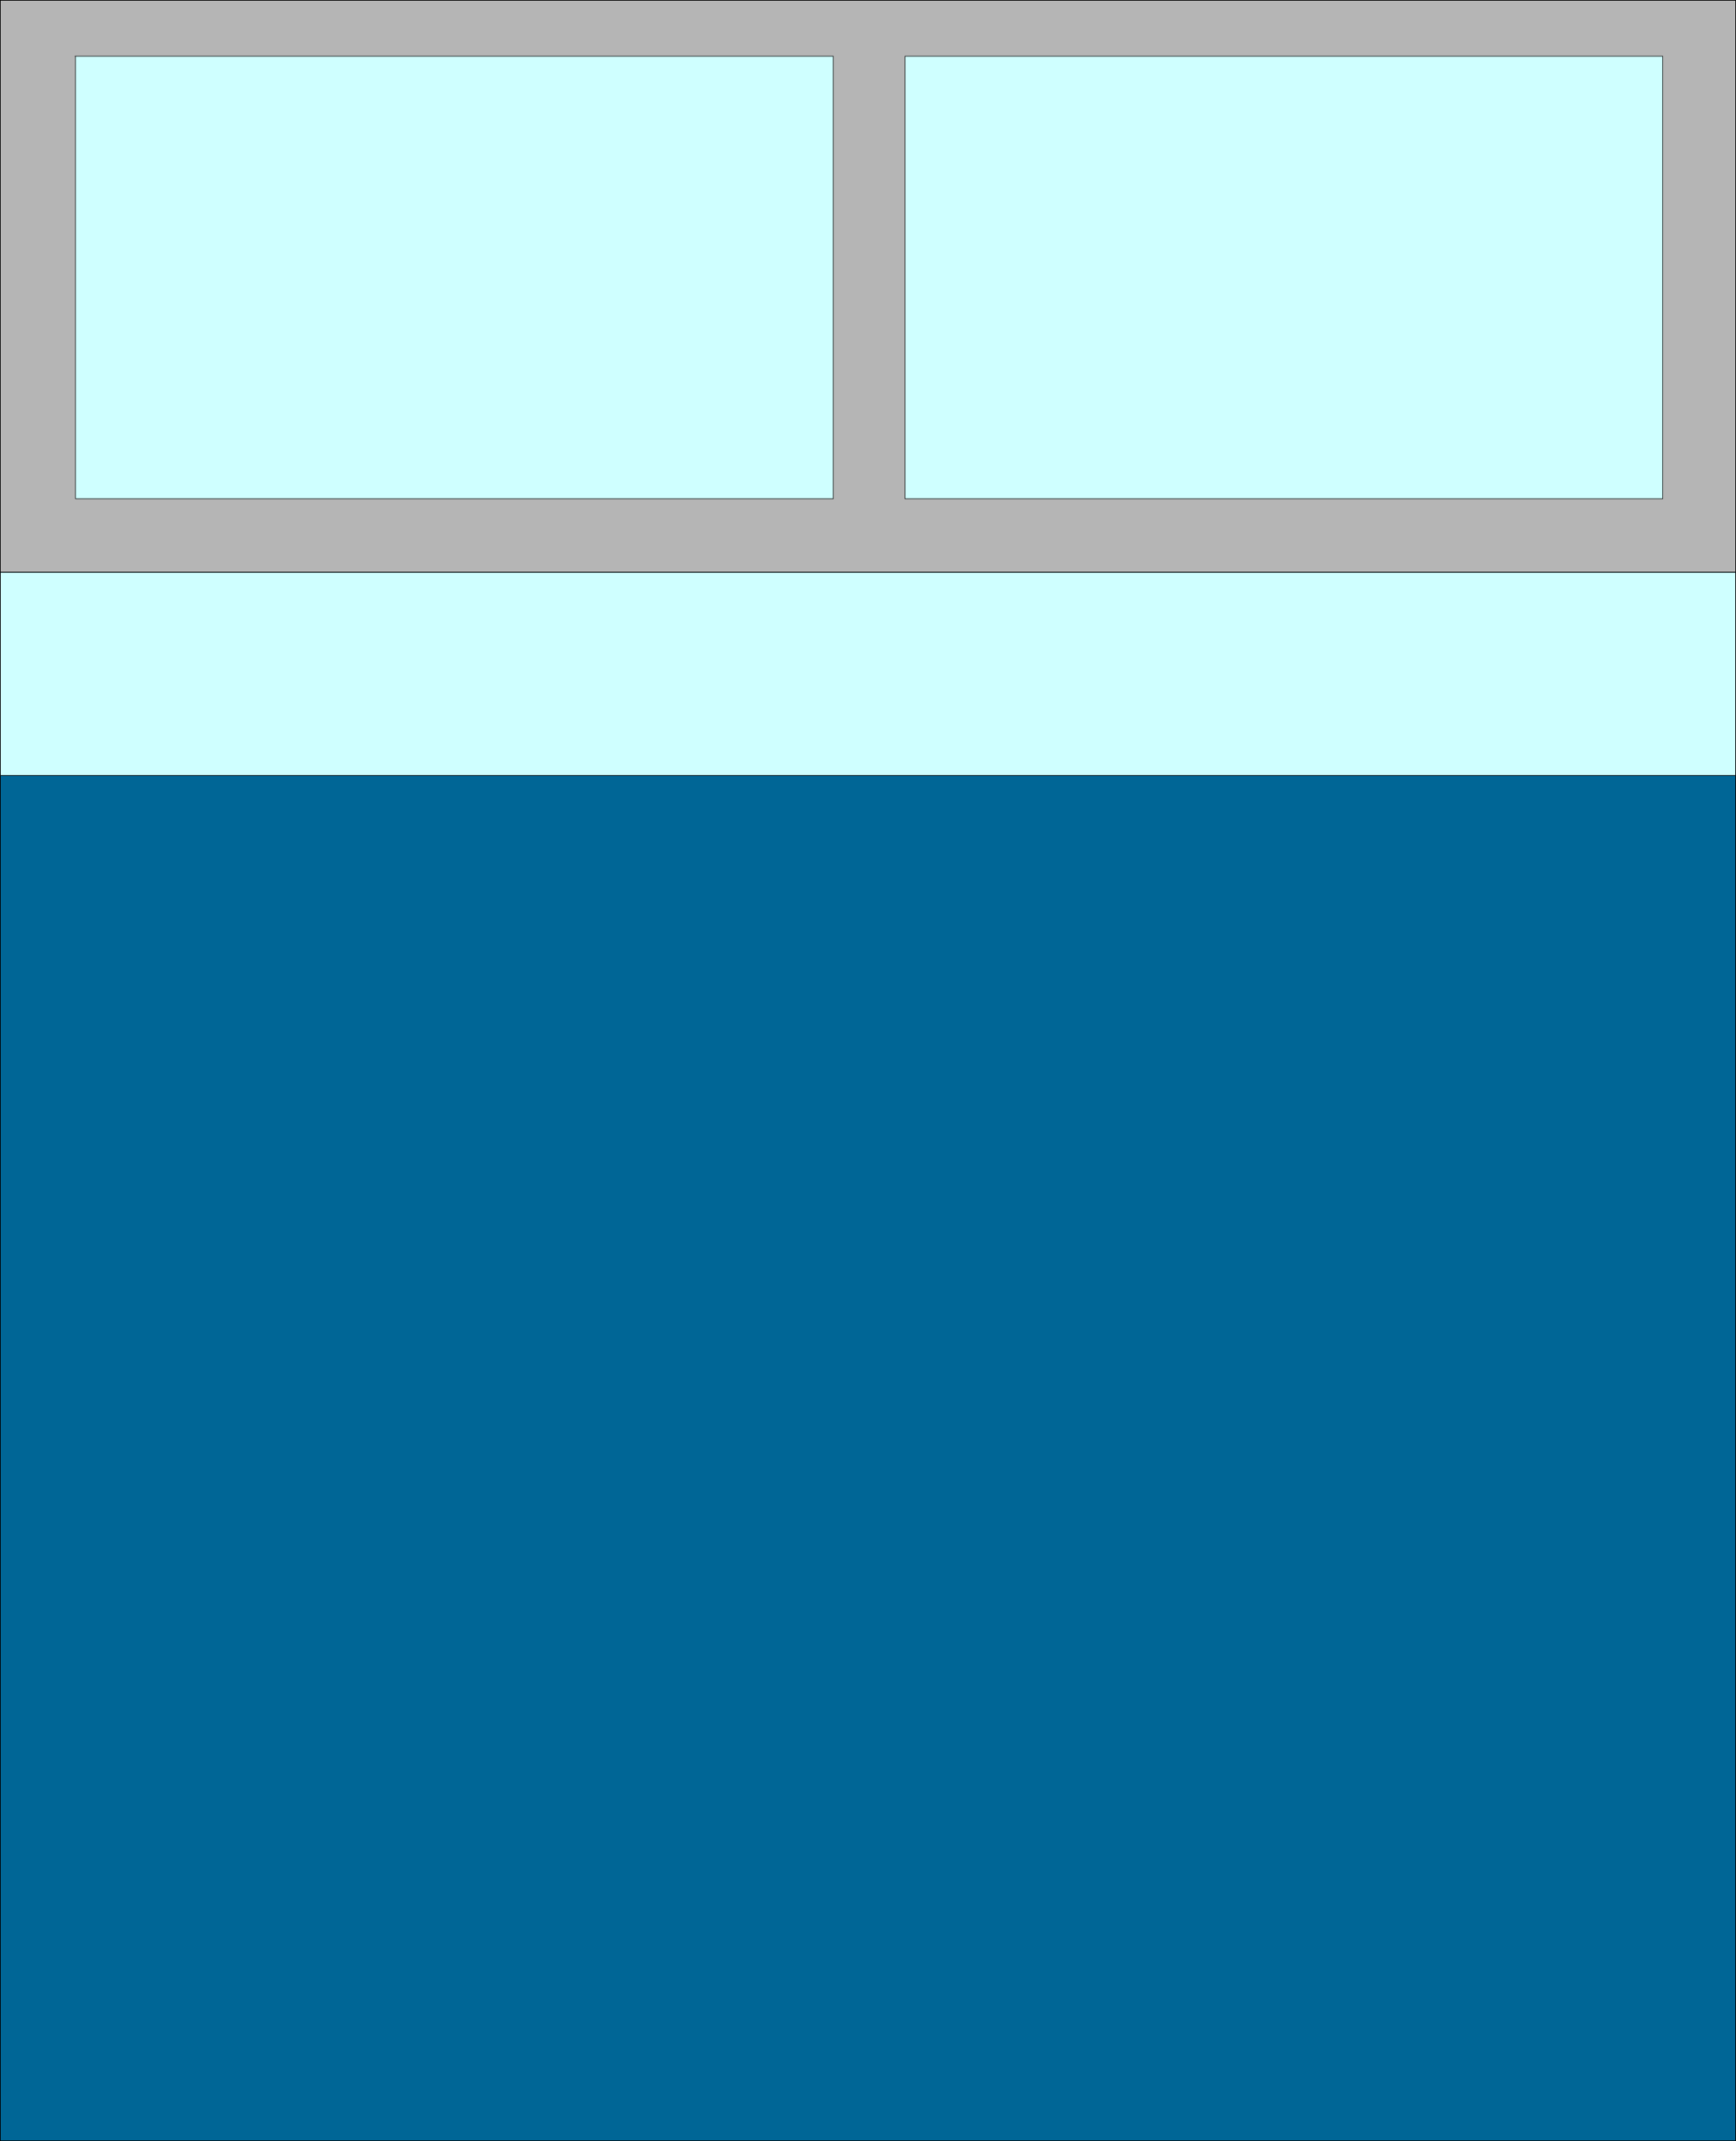
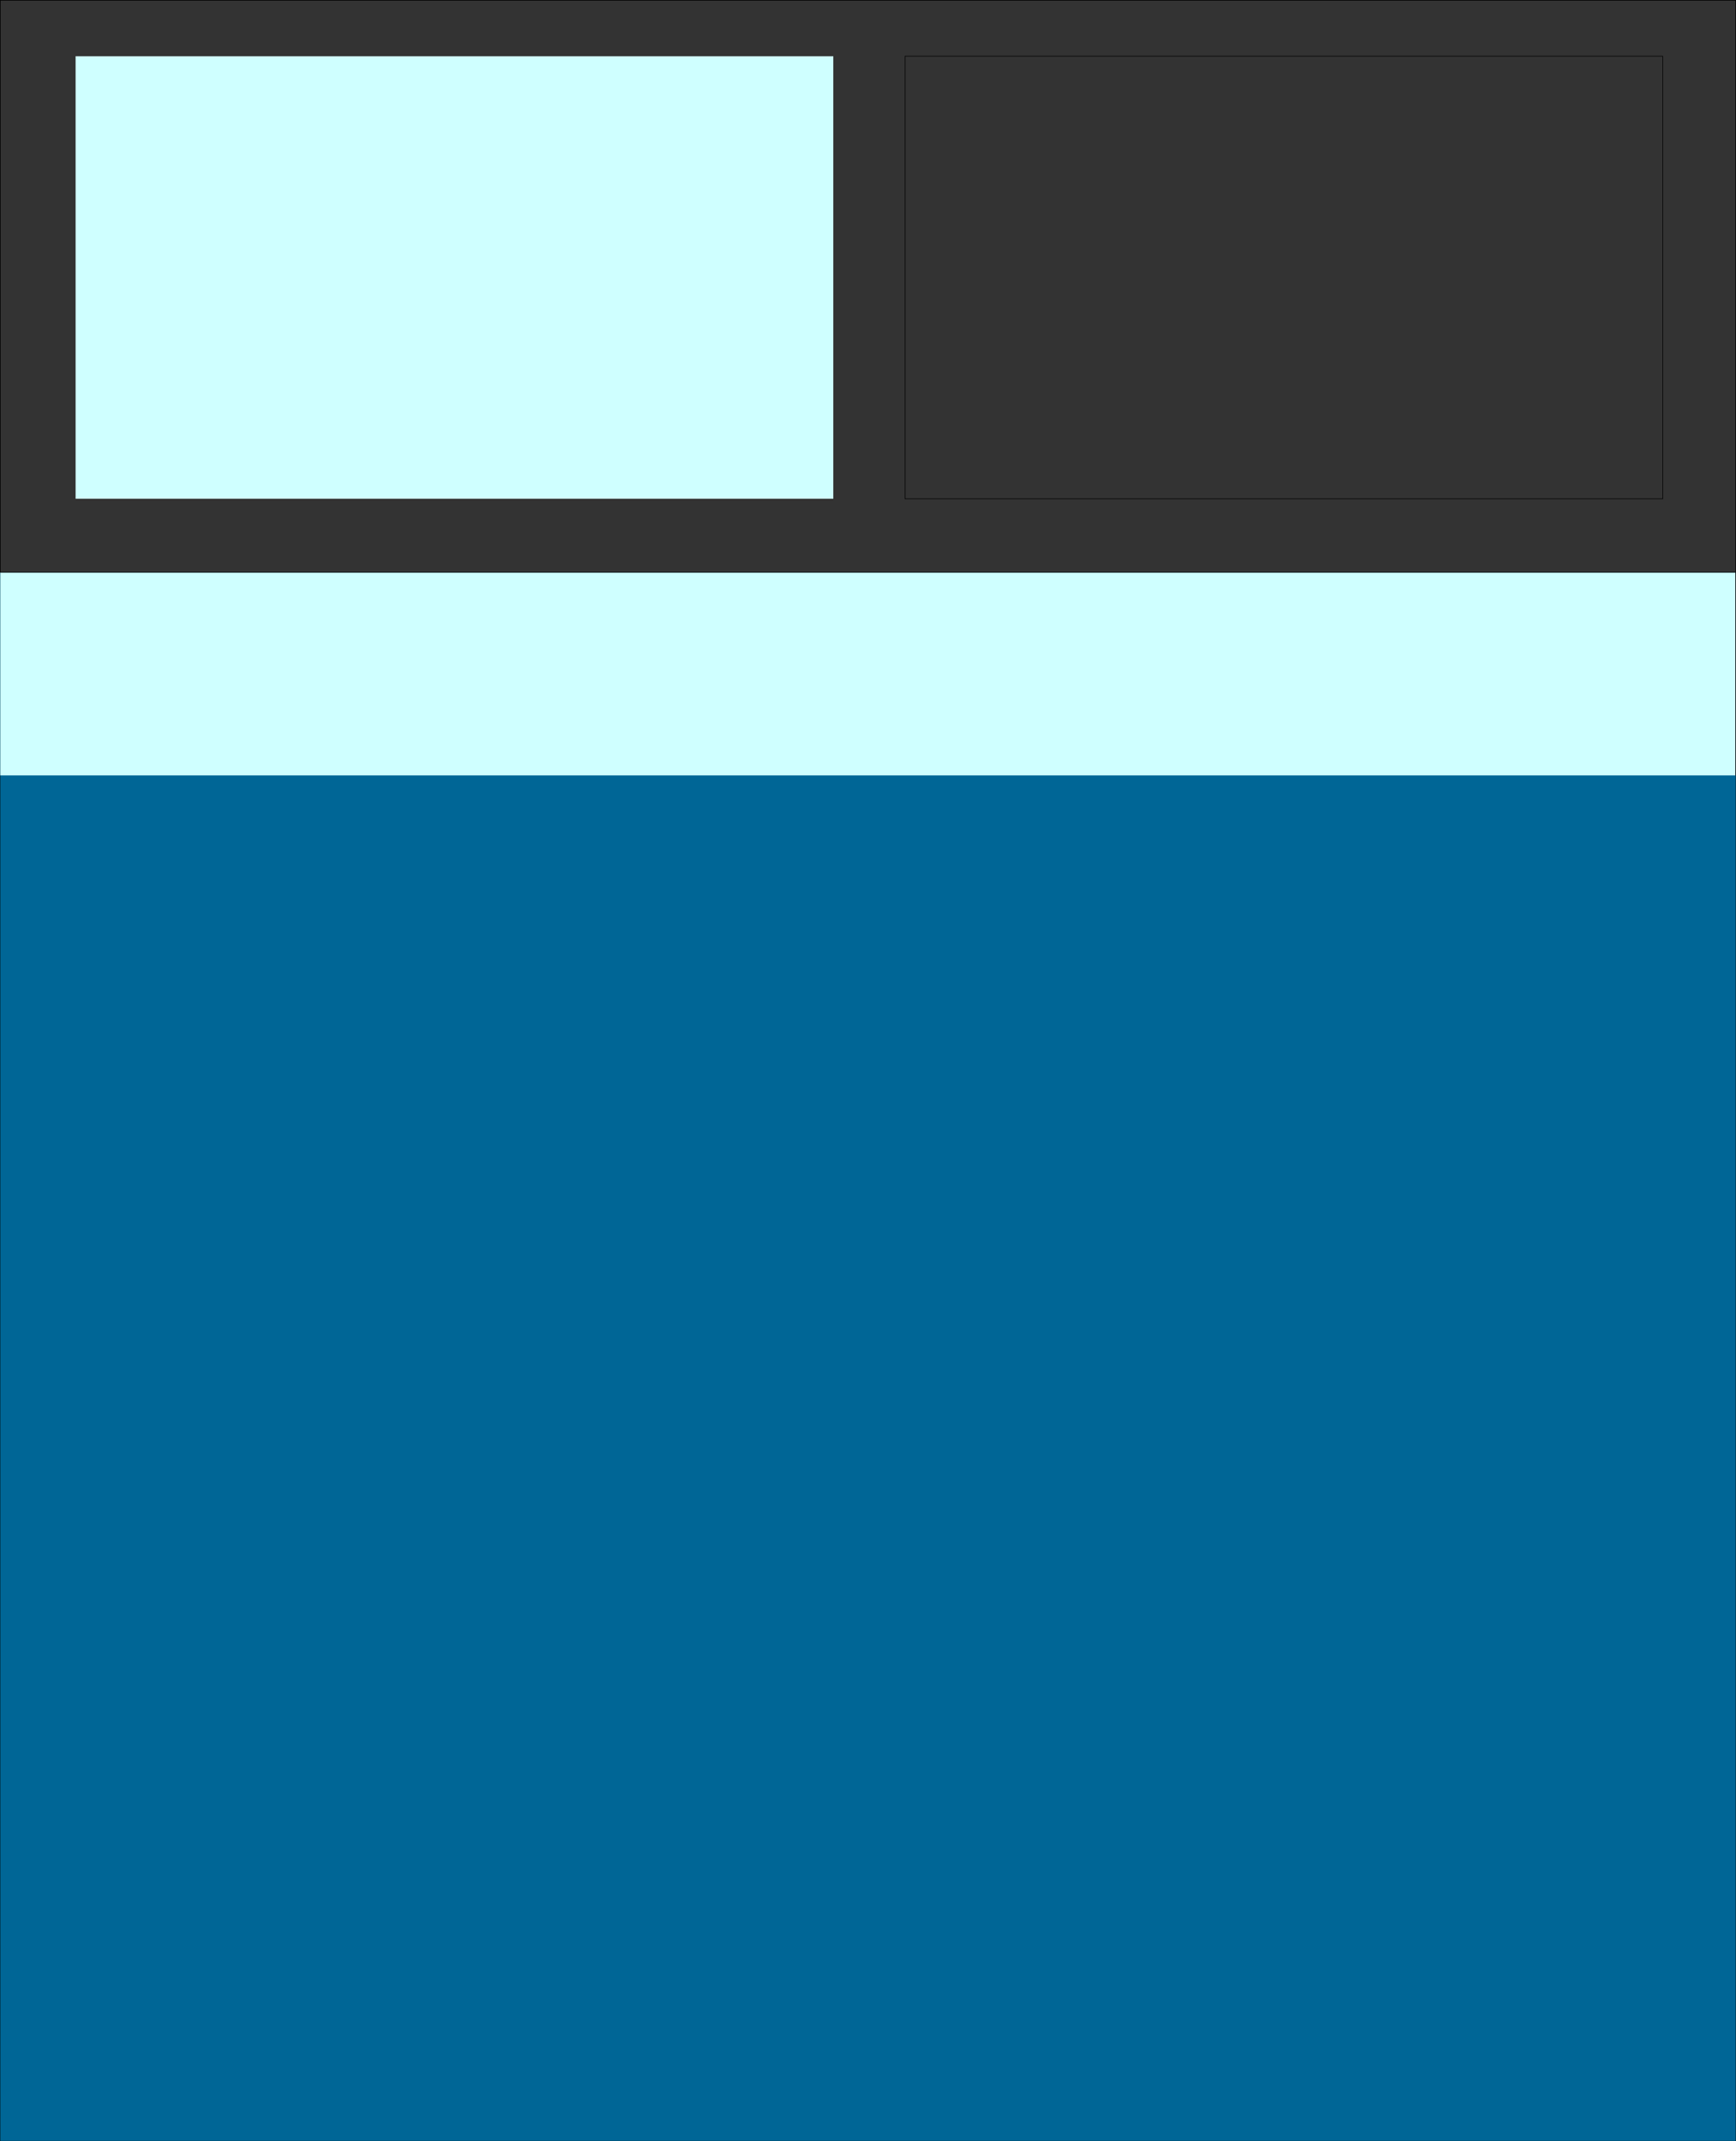
<svg xmlns="http://www.w3.org/2000/svg" xmlns:ns1="http://sodipodi.sourceforge.net/DTD/sodipodi-0.dtd" xmlns:ns2="http://www.inkscape.org/namespaces/inkscape" version="1.0" width="126.16mm" height="155.54mm" id="svg12" ns1:docname="Bed - Double 3.wmf">
  <rect width="100%" height="100%" fill="#333333" stroke="none" />
  <ns1:namedview id="namedview12" pagecolor="#ffffff" bordercolor="#000000" borderopacity="0.25" ns2:showpageshadow="2" ns2:pageopacity="0.0" ns2:pagecheckerboard="0" ns2:deskcolor="#d1d1d1" ns2:document-units="mm" />
  <defs id="defs1">
    <pattern id="WMFhbasepattern" patternUnits="userSpaceOnUse" width="6" height="6" x="0" y="0" />
  </defs>
-   <path style="fill:#b5b5b5;fill-opacity:1;fill-rule:evenodd;stroke:none" d="M 0.081,0.081 H 476.745 V 587.788 H 0.081 V 0.081 Z" id="path1" />
  <path style="fill:none;stroke:#000000;stroke-width:0.162px;stroke-linecap:round;stroke-linejoin:round;stroke-miterlimit:4;stroke-dasharray:none;stroke-opacity:1" d="M 0.081,0.081 H 476.745 V 587.788 H 0.081 V 0.081 v 0" id="path2" />
  <path style="fill:#006696;fill-opacity:1;fill-rule:evenodd;stroke:none" d="M 0.081,157.147 H 476.745 V 587.788 H 0.081 V 157.147 Z" id="path3" />
  <path style="fill:none;stroke:#000000;stroke-width:0.162px;stroke-linecap:round;stroke-linejoin:round;stroke-miterlimit:4;stroke-dasharray:none;stroke-opacity:1" d="M 0.081,157.147 H 476.745 V 587.788 H 0.081 v -430.64 0" id="path4" />
  <path style="fill:#006696;fill-opacity:1;fill-rule:evenodd;stroke:none" d="M 0.081,157.147 H 476.745 V 587.788 H 0.081 V 157.147 Z" id="path5" />
-   <path style="fill:none;stroke:#000000;stroke-width:0.162px;stroke-linecap:round;stroke-linejoin:round;stroke-miterlimit:4;stroke-dasharray:none;stroke-opacity:1" d="M 0.081,157.147 H 476.745 V 587.788 H 0.081 v -430.64 0" id="path6" />
  <path style="fill:#cfffff;fill-opacity:1;fill-rule:evenodd;stroke:none" d="M 0.081,157.147 H 476.745 v 55.749 H 0.081 v -55.749 z" id="path7" />
-   <path style="fill:none;stroke:#000000;stroke-width:0.162px;stroke-linecap:round;stroke-linejoin:round;stroke-miterlimit:4;stroke-dasharray:none;stroke-opacity:1" d="M 0.081,157.147 H 476.745 v 55.749 H 0.081 v -55.749 0" id="path8" />
+   <path style="fill:none;stroke:#000000;stroke-width:0.162px;stroke-linecap:round;stroke-linejoin:round;stroke-miterlimit:4;stroke-dasharray:none;stroke-opacity:1" d="M 0.081,157.147 H 476.745 v 55.749 v -55.749 0" id="path8" />
  <path style="fill:#cfffff;fill-opacity:1;fill-rule:evenodd;stroke:none" d="M 20.602,15.432 H 228.879 V 136.948 H 20.763 v -121.517 0 z" id="path9" />
-   <path style="fill:none;stroke:#000000;stroke-width:0.162px;stroke-linecap:round;stroke-linejoin:round;stroke-miterlimit:4;stroke-dasharray:none;stroke-opacity:1" d="M 20.602,15.432 H 228.879 V 136.948 H 20.763 v -121.517 0" id="path10" />
-   <path style="fill:#cfffff;fill-opacity:1;fill-rule:evenodd;stroke:none" d="M 248.592,15.432 H 456.709 V 136.948 H 248.592 Z" id="path11" />
  <path style="fill:none;stroke:#000000;stroke-width:0.162px;stroke-linecap:round;stroke-linejoin:round;stroke-miterlimit:4;stroke-dasharray:none;stroke-opacity:1" d="M 248.592,15.432 H 456.709 V 136.948 H 248.592 v -121.517 0" id="path12" />
</svg>